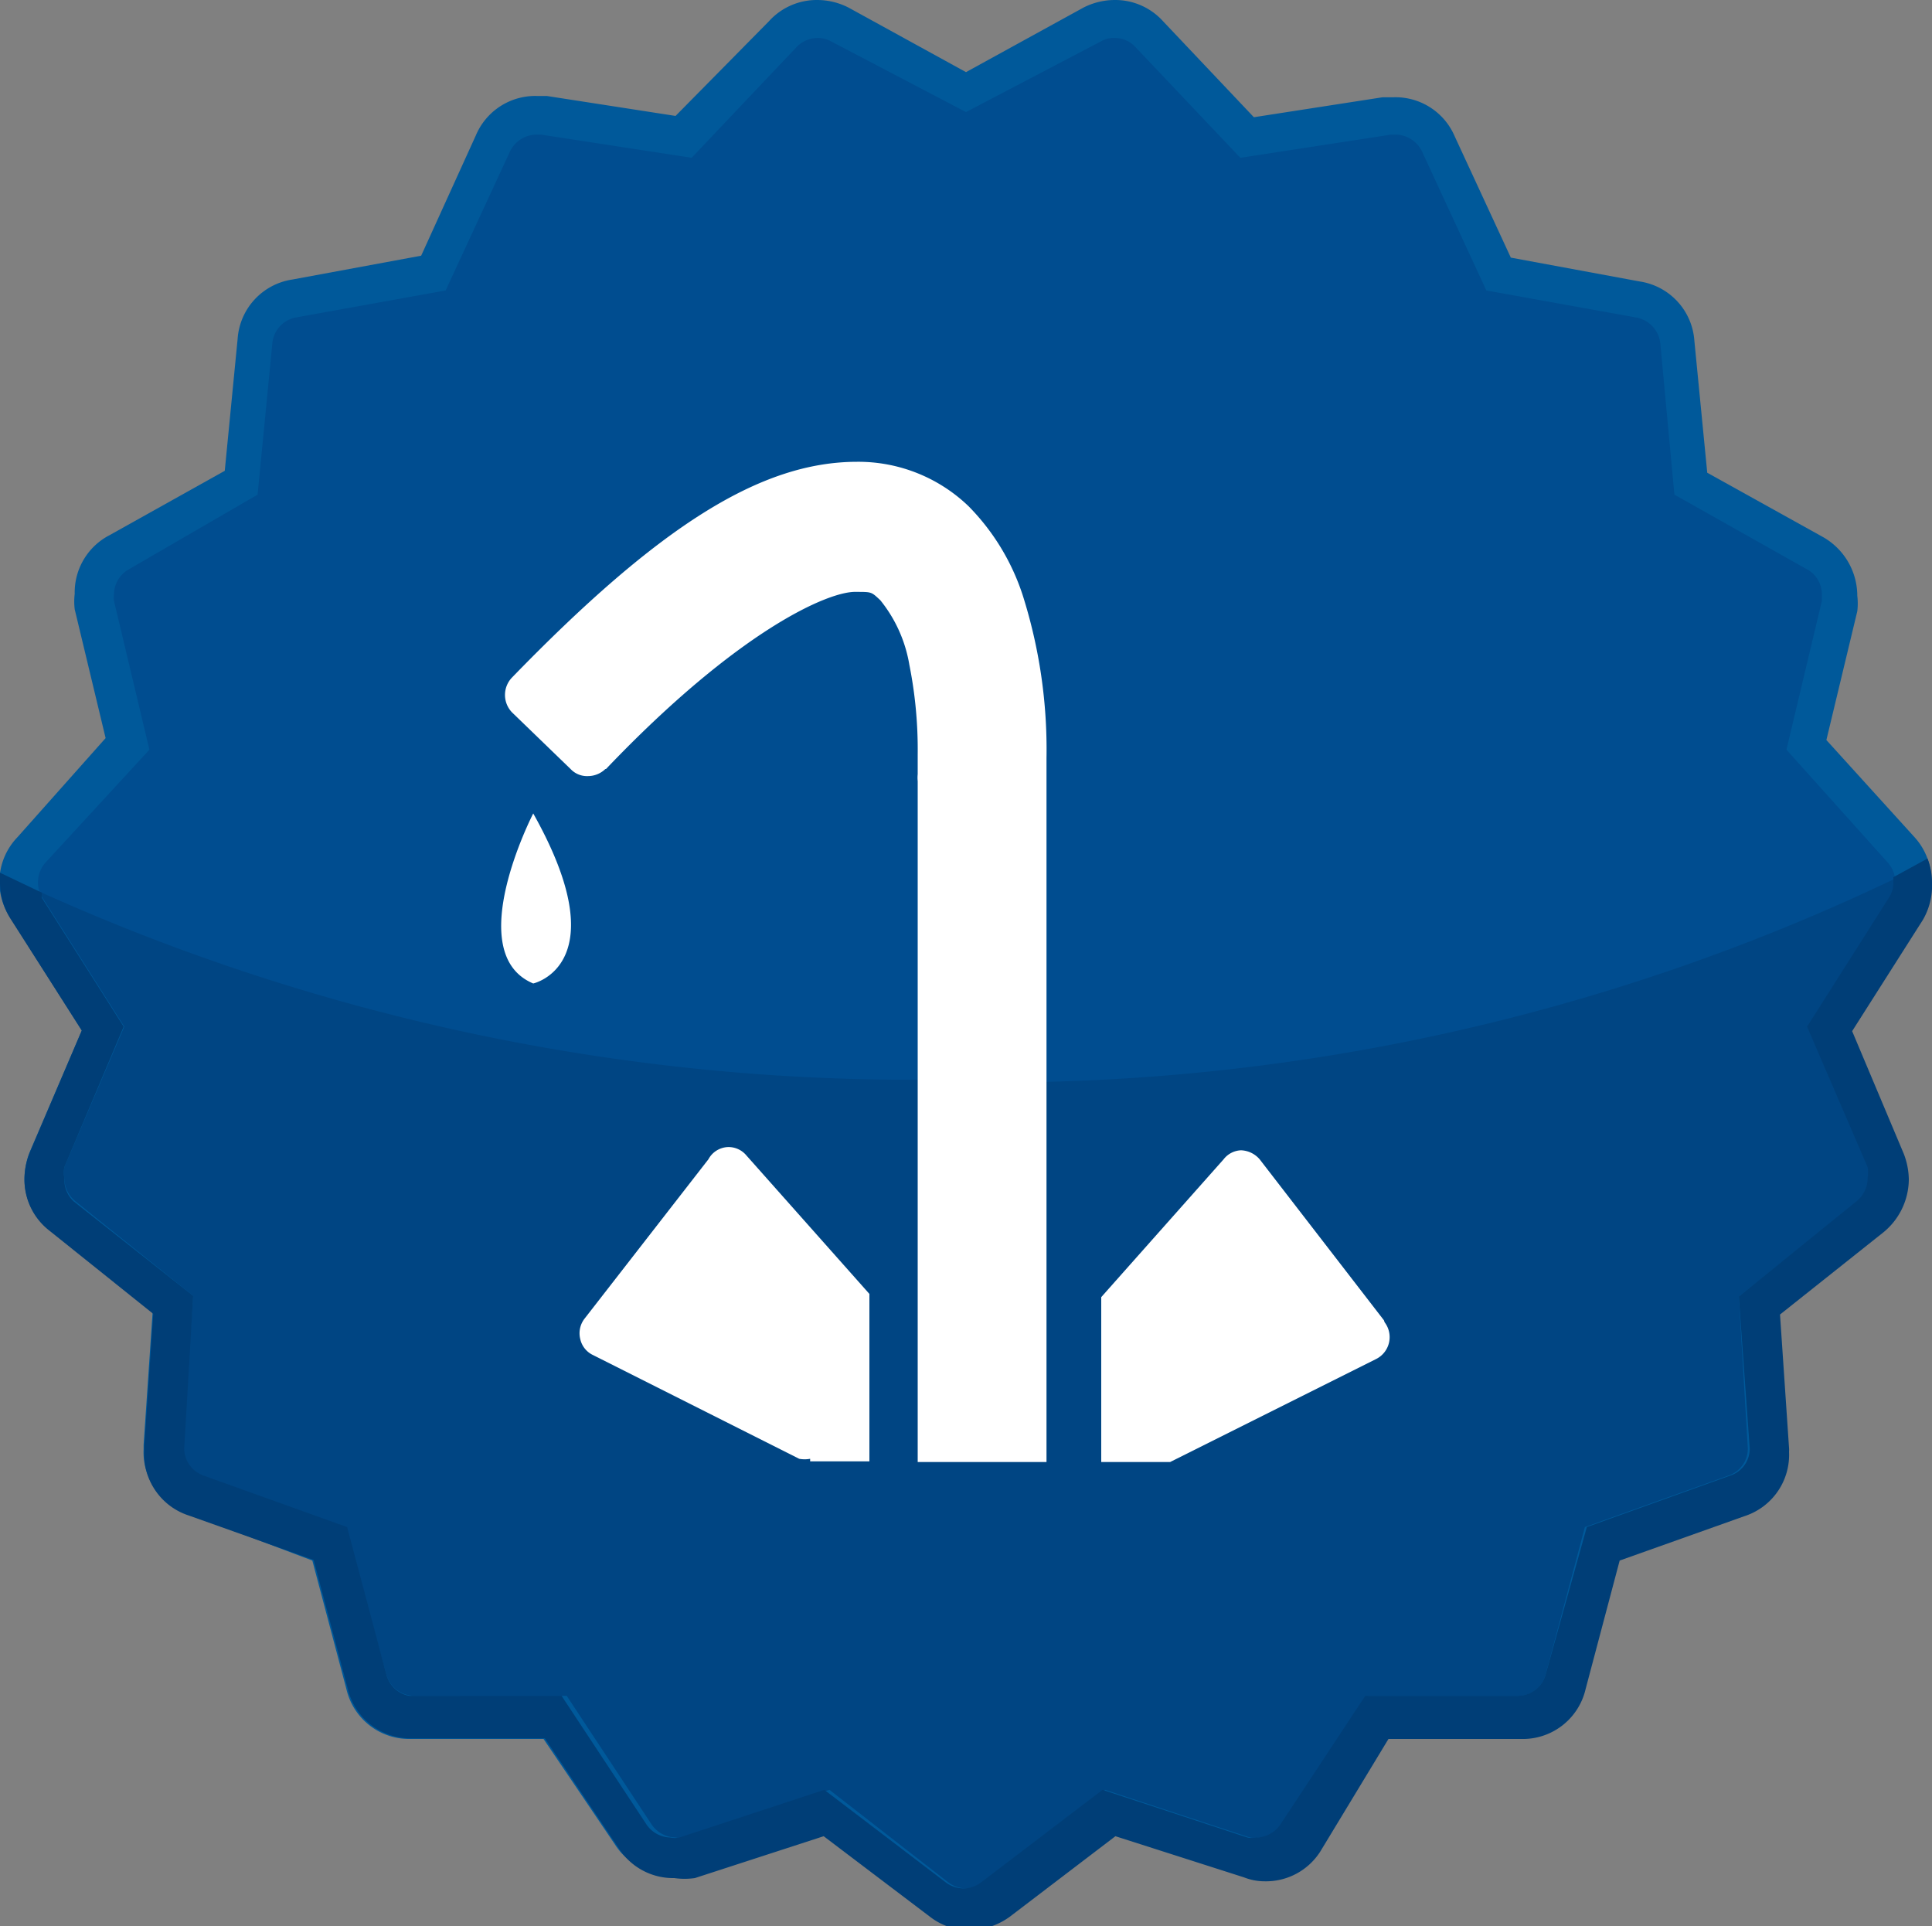
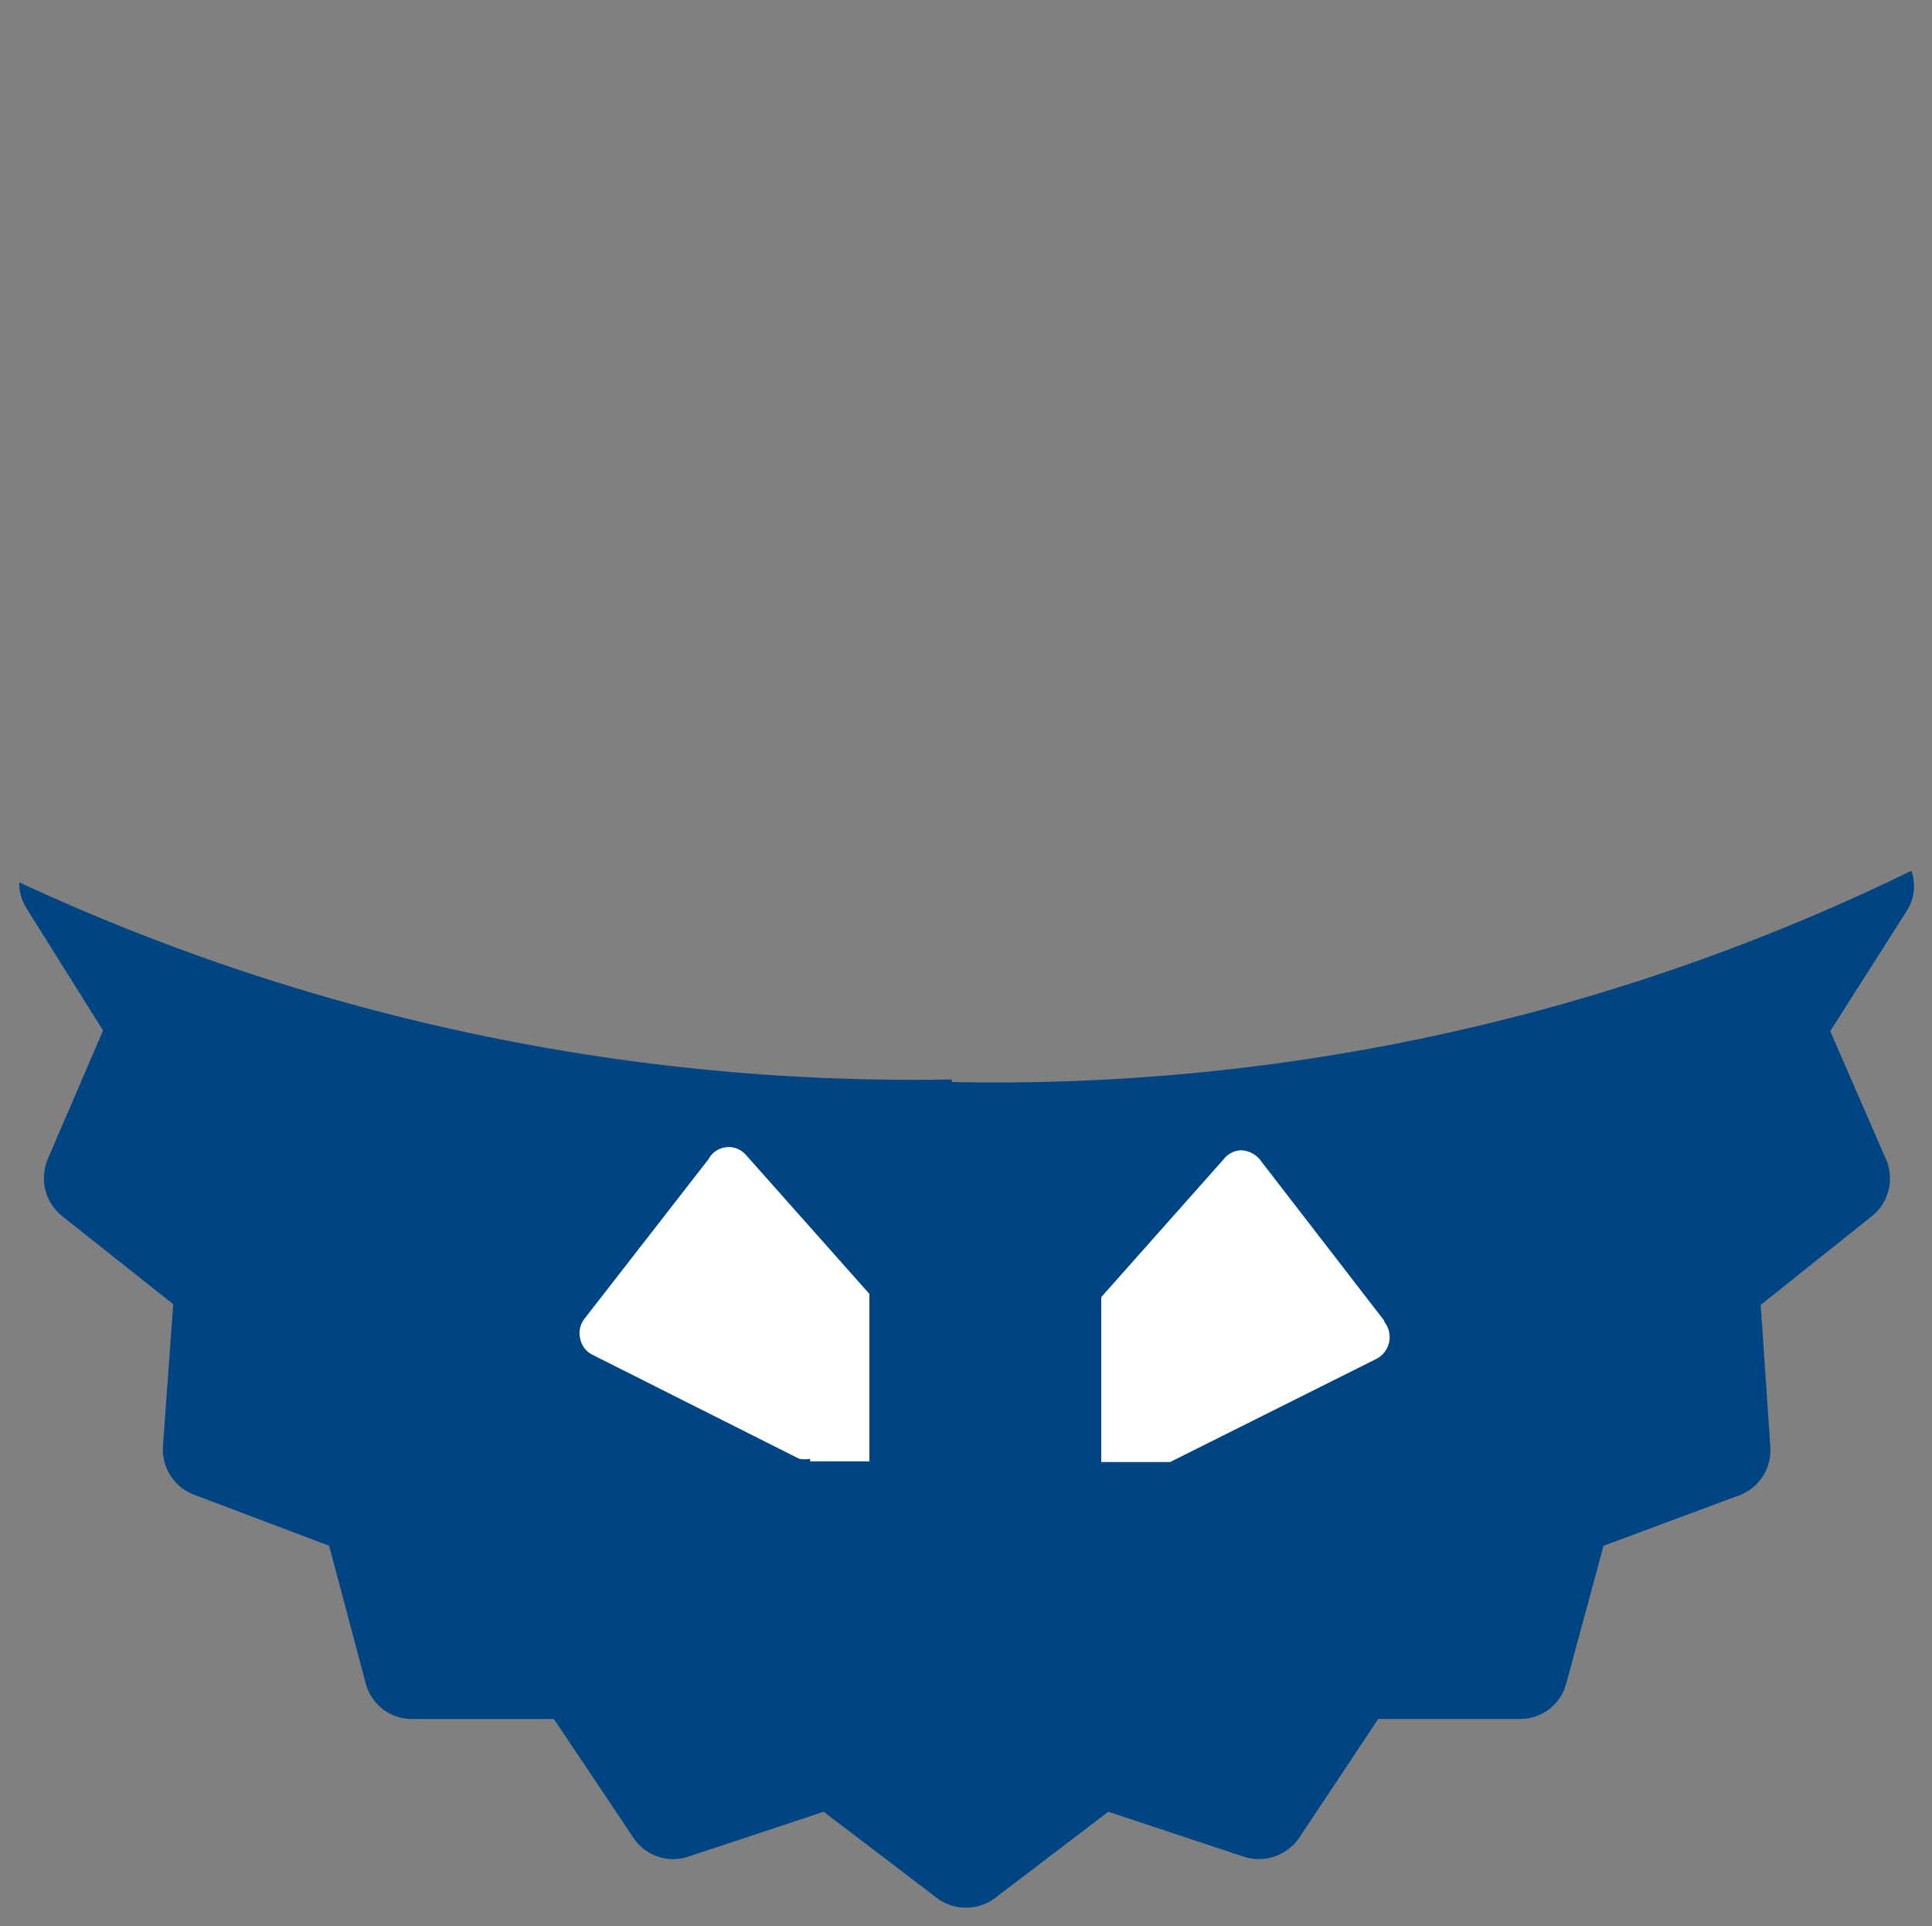
<svg xmlns="http://www.w3.org/2000/svg" viewBox="0 0 30 29.91">
  <rect x="0" y="0" width="30" height="29.91" fill="#808080" stroke="none" />
  <defs>
    <style>.cls-5{fill:#fff}</style>
  </defs>
  <g id="text">
-     <path d="M29.52 13.21L28 11.56l.51-2.16a.75.75 0 0 0-.35-.82l-1.9-1.08-.21-2.2a.74.74 0 0 0-.61-.66l-2.18-.39-.92-2a.74.74 0 0 0-.78-.43l-2.19.34L17.85.53A.76.76 0 0 0 17 .38l-2 1-2-1a.74.74 0 0 0-.88.15l-1.48 1.61-2.19-.34a.74.74 0 0 0-.79.43l-.92 2-2.18.39A.75.75 0 0 0 4 5.3l-.26 2.2-1.93 1.08a.74.74 0 0 0-.36.82L2 11.56.49 13.21a.72.72 0 0 0-.08.89L1.6 16l-.87 2a.78.78 0 0 0 .22.87l1.73 1.38-.15 2.21a.75.75 0 0 0 .49.75l2.09.79.57 2.14a.74.74 0 0 0 .71.55H8.6l1.24 1.84a.74.74 0 0 0 .84.3l2.11-.7 1.76 1.34a.76.76 0 0 0 .45.15.74.74 0 0 0 .45-.15l1.76-1.34 2.11.7a.75.75 0 0 0 .85-.3l1.23-1.84h2.22a.74.74 0 0 0 .7-.55L24.9 24l2.1-.78a.74.74 0 0 0 .49-.75l-.15-2.21 1.73-1.38a.75.75 0 0 0 .22-.87l-.87-2 1.19-1.87a.74.74 0 0 0-.07-.89" fill="#004d90" />
    <path d="M14.77 16.76A32.92 32.92 0 0 1 .3 13.7a.71.71 0 0 0 .11.4L1.6 16l-.86 2a.76.76 0 0 0 .21.87l1.74 1.38-.16 2.21a.75.75 0 0 0 .49.75l2.09.79.57 2.14a.74.74 0 0 0 .71.55H8.6l1.24 1.85a.74.74 0 0 0 .84.29l2.11-.7 1.76 1.34a.76.76 0 0 0 .45.15.74.74 0 0 0 .45-.15l1.76-1.34 2.11.7a.76.76 0 0 0 .85-.29l1.23-1.85h2.22a.74.74 0 0 0 .7-.55L24.9 24l2.1-.78a.75.75 0 0 0 .49-.75l-.15-2.21 1.73-1.38a.75.75 0 0 0 .22-.87l-.87-2 1.19-1.87a.72.72 0 0 0 .07-.62 32.4 32.4 0 0 1-14.89 3.28" fill="#004583" />
-     <path d="M14.73 29.23a.46.46 0 0 0 .27.09.44.44 0 0 0 .27-.09l1.89-1.44 2.25.74a.35.35 0 0 0 .14 0 .46.46 0 0 0 .37-.2l1.32-2h2.37A.45.45 0 0 0 24 26l.61-2.29 2.23-.8a.44.44 0 0 0 .3-.42L27 20.13l1.85-1.48a.46.46 0 0 0 .17-.36.55.55 0 0 0 0-.17l-.93-2.18 1.27-2a.42.42 0 0 0 .07-.24.46.46 0 0 0-.11-.3l.22-.19-.22.19-1.58-1.76.55-2.31v-.1a.44.44 0 0 0-.23-.39L26 7.68l-.22-2.36a.46.46 0 0 0-.37-.39l-2.33-.42-1-2.16a.46.46 0 0 0-.41-.26h-.07l-2.34.36L17.63.73a.43.43 0 0 0-.32-.14.38.38 0 0 0-.21.05L15 1.74 12.9.64a.41.41 0 0 0-.21-.05.45.45 0 0 0-.32.14l-1.63 1.72-2.34-.36h-.07a.46.46 0 0 0-.41.26l-1 2.16-2.33.42a.45.45 0 0 0-.36.39L4 7.68 2 8.84a.45.45 0 0 0-.23.39.36.36 0 0 0 0 .1l.55 2.31L.7 13.4a.46.46 0 0 0-.11.3.44.44 0 0 0 .07.24l1.27 2L1 18.12a.38.38 0 0 0 0 .17.46.46 0 0 0 .17.36L3 20.12l-.17 2.37a.45.45 0 0 0 .3.42l2.23.8L6 26a.45.45 0 0 0 .43.33H8.8l1.32 2a.46.46 0 0 0 .37.2.32.32 0 0 0 .14 0l2.25-.74zm.27.67a.94.94 0 0 1-.62-.2l-1.65-1.25-2 .65a1.13 1.13 0 0 1-.32 0 1 1 0 0 1-.86-.46L8.44 27H6.38a1 1 0 0 1-1-.77l-.53-2-1.93-.73a1 1 0 0 1-.69-1v-.07l.14-2.06-1.6-1.27a1 1 0 0 1-.39-.81 1.14 1.14 0 0 1 .08-.4L1.27 16 .16 14.25A1 1 0 0 1 .27 13l1.37-1.54-.48-2a1 1 0 0 1 0-.24 1 1 0 0 1 .54-.91l1.79-1 .2-2.05a1 1 0 0 1 .85-.92l2-.37.85-1.87a1 1 0 0 1 .94-.61h.16l2 .31L11.94.33a1 1 0 0 1 .75-.33 1.07 1.07 0 0 1 .49.12l1.82 1 1.82-1a1.07 1.07 0 0 1 .49-.12 1 1 0 0 1 .75.33l1.41 1.49 2-.31h.18a1 1 0 0 1 .94.61L23.46 4l2 .37a1 1 0 0 1 .85.92l.2 2.05 1.8 1a1.05 1.05 0 0 1 .53.91 1 1 0 0 1 0 .24l-.48 2L29.73 13a1 1 0 0 1 .26.69 1.06 1.06 0 0 1-.16.56L28.73 16l.81 1.9a1.14 1.14 0 0 1 .08.4 1.07 1.07 0 0 1-.39.82l-1.61 1.28.14 2.07a.35.35 0 0 1 0 .06 1 1 0 0 1-.69 1l-1.94.69-.53 2a1 1 0 0 1-1 .77h-2.06l-1.15 1.71a1 1 0 0 1-.86.46.87.87 0 0 1-.32-.06l-2-.64-1.58 1.24a1.09 1.09 0 0 1-.62.2z" fill="#00599a" />
-     <path d="M29.4 13.62v.08a.42.42 0 0 1-.07.24l-1.27 2 .94 2.18a.55.55 0 0 1 0 .17.46.46 0 0 1-.17.36L27 20.13l.17 2.36a.44.44 0 0 1-.3.42l-2.23.8L24 26a.45.45 0 0 1-.43.33H21.2l-1.32 2a.46.46 0 0 1-.37.2.35.35 0 0 1-.14 0l-2.25-.74-1.89 1.44a.44.44 0 0 1-.27.09.46.46 0 0 1-.27-.09l-1.89-1.44-2.25.74a.32.32 0 0 1-.14 0 .46.46 0 0 1-.37-.2l-1.32-2H6.35A.45.45 0 0 1 6 26l-.61-2.29-2.23-.8a.45.45 0 0 1-.3-.42L3 20.12l-1.86-1.47a.46.46 0 0 1-.14-.36.38.38 0 0 1 0-.17l.92-2.18-1.27-2a.3.3 0 0 1 0-.08L0 13.55v.15a1.06 1.06 0 0 0 .16.56L1.27 16l-.81 1.9a1.14 1.14 0 0 0-.08.4 1 1 0 0 0 .39.81l1.61 1.29-.14 2.06v.07a1 1 0 0 0 .69 1l1.94.69.53 2a1 1 0 0 0 1 .77h2.06l1.15 1.71a1 1 0 0 0 .86.46 1.13 1.13 0 0 0 .32 0l2-.65 1.65 1.25a1 1 0 0 0 .62.21 1.1 1.1 0 0 0 .62-.21l1.64-1.25 2 .64a.87.87 0 0 0 .32.06 1 1 0 0 0 .86-.46L21.56 27h2.06a1 1 0 0 0 1-.77l.53-2 1.94-.69a1 1 0 0 0 .69-1 .35.35 0 0 0 0-.06l-.14-2.07 1.61-1.28a1.07 1.07 0 0 0 .39-.82 1.14 1.14 0 0 0-.08-.4l-.8-1.9 1.1-1.73a1.06 1.06 0 0 0 .14-.58 1 1 0 0 0-.07-.37l-.53.29" fill="#003e77" />
-     <path class="cls-5" d="M8.28 12.63s-1.12 2.17 0 2.64c0 0 1.32-.29 0-2.64M9.41 11.94c2.06-2.16 3.47-2.77 3.89-2.75.24 0 .23 0 .37.13a2.16 2.16 0 0 1 .45 1 6.71 6.71 0 0 1 .13 1.39v.31a.54.54 0 0 0 0 .11V22.7h2V12.27v-.5a7.92 7.92 0 0 0-.37-2.53 3.52 3.52 0 0 0-.84-1.38 2.47 2.47 0 0 0-1.73-.69c-1.5 0-3.08 1-5.36 3.35a.39.39 0 0 0 0 .54l.91.88a.35.35 0 0 0 .27.11.39.39 0 0 0 .27-.11" />
    <path class="cls-5" d="M12.58 22.69h.92v-2.6l-1.91-2.15a.36.36 0 0 0-.29-.13.36.36 0 0 0-.3.19l-1.92 2.47a.37.37 0 0 0-.07.32.36.36 0 0 0 .2.25l3.2 1.61a.47.47 0 0 0 .17 0M21.49 20.5L19.56 18a.4.4 0 0 0-.29-.14.36.36 0 0 0-.27.14l-1.9 2.14v2.56h1.07l3.2-1.6a.38.38 0 0 0 .13-.57" />
  </g>
</svg>